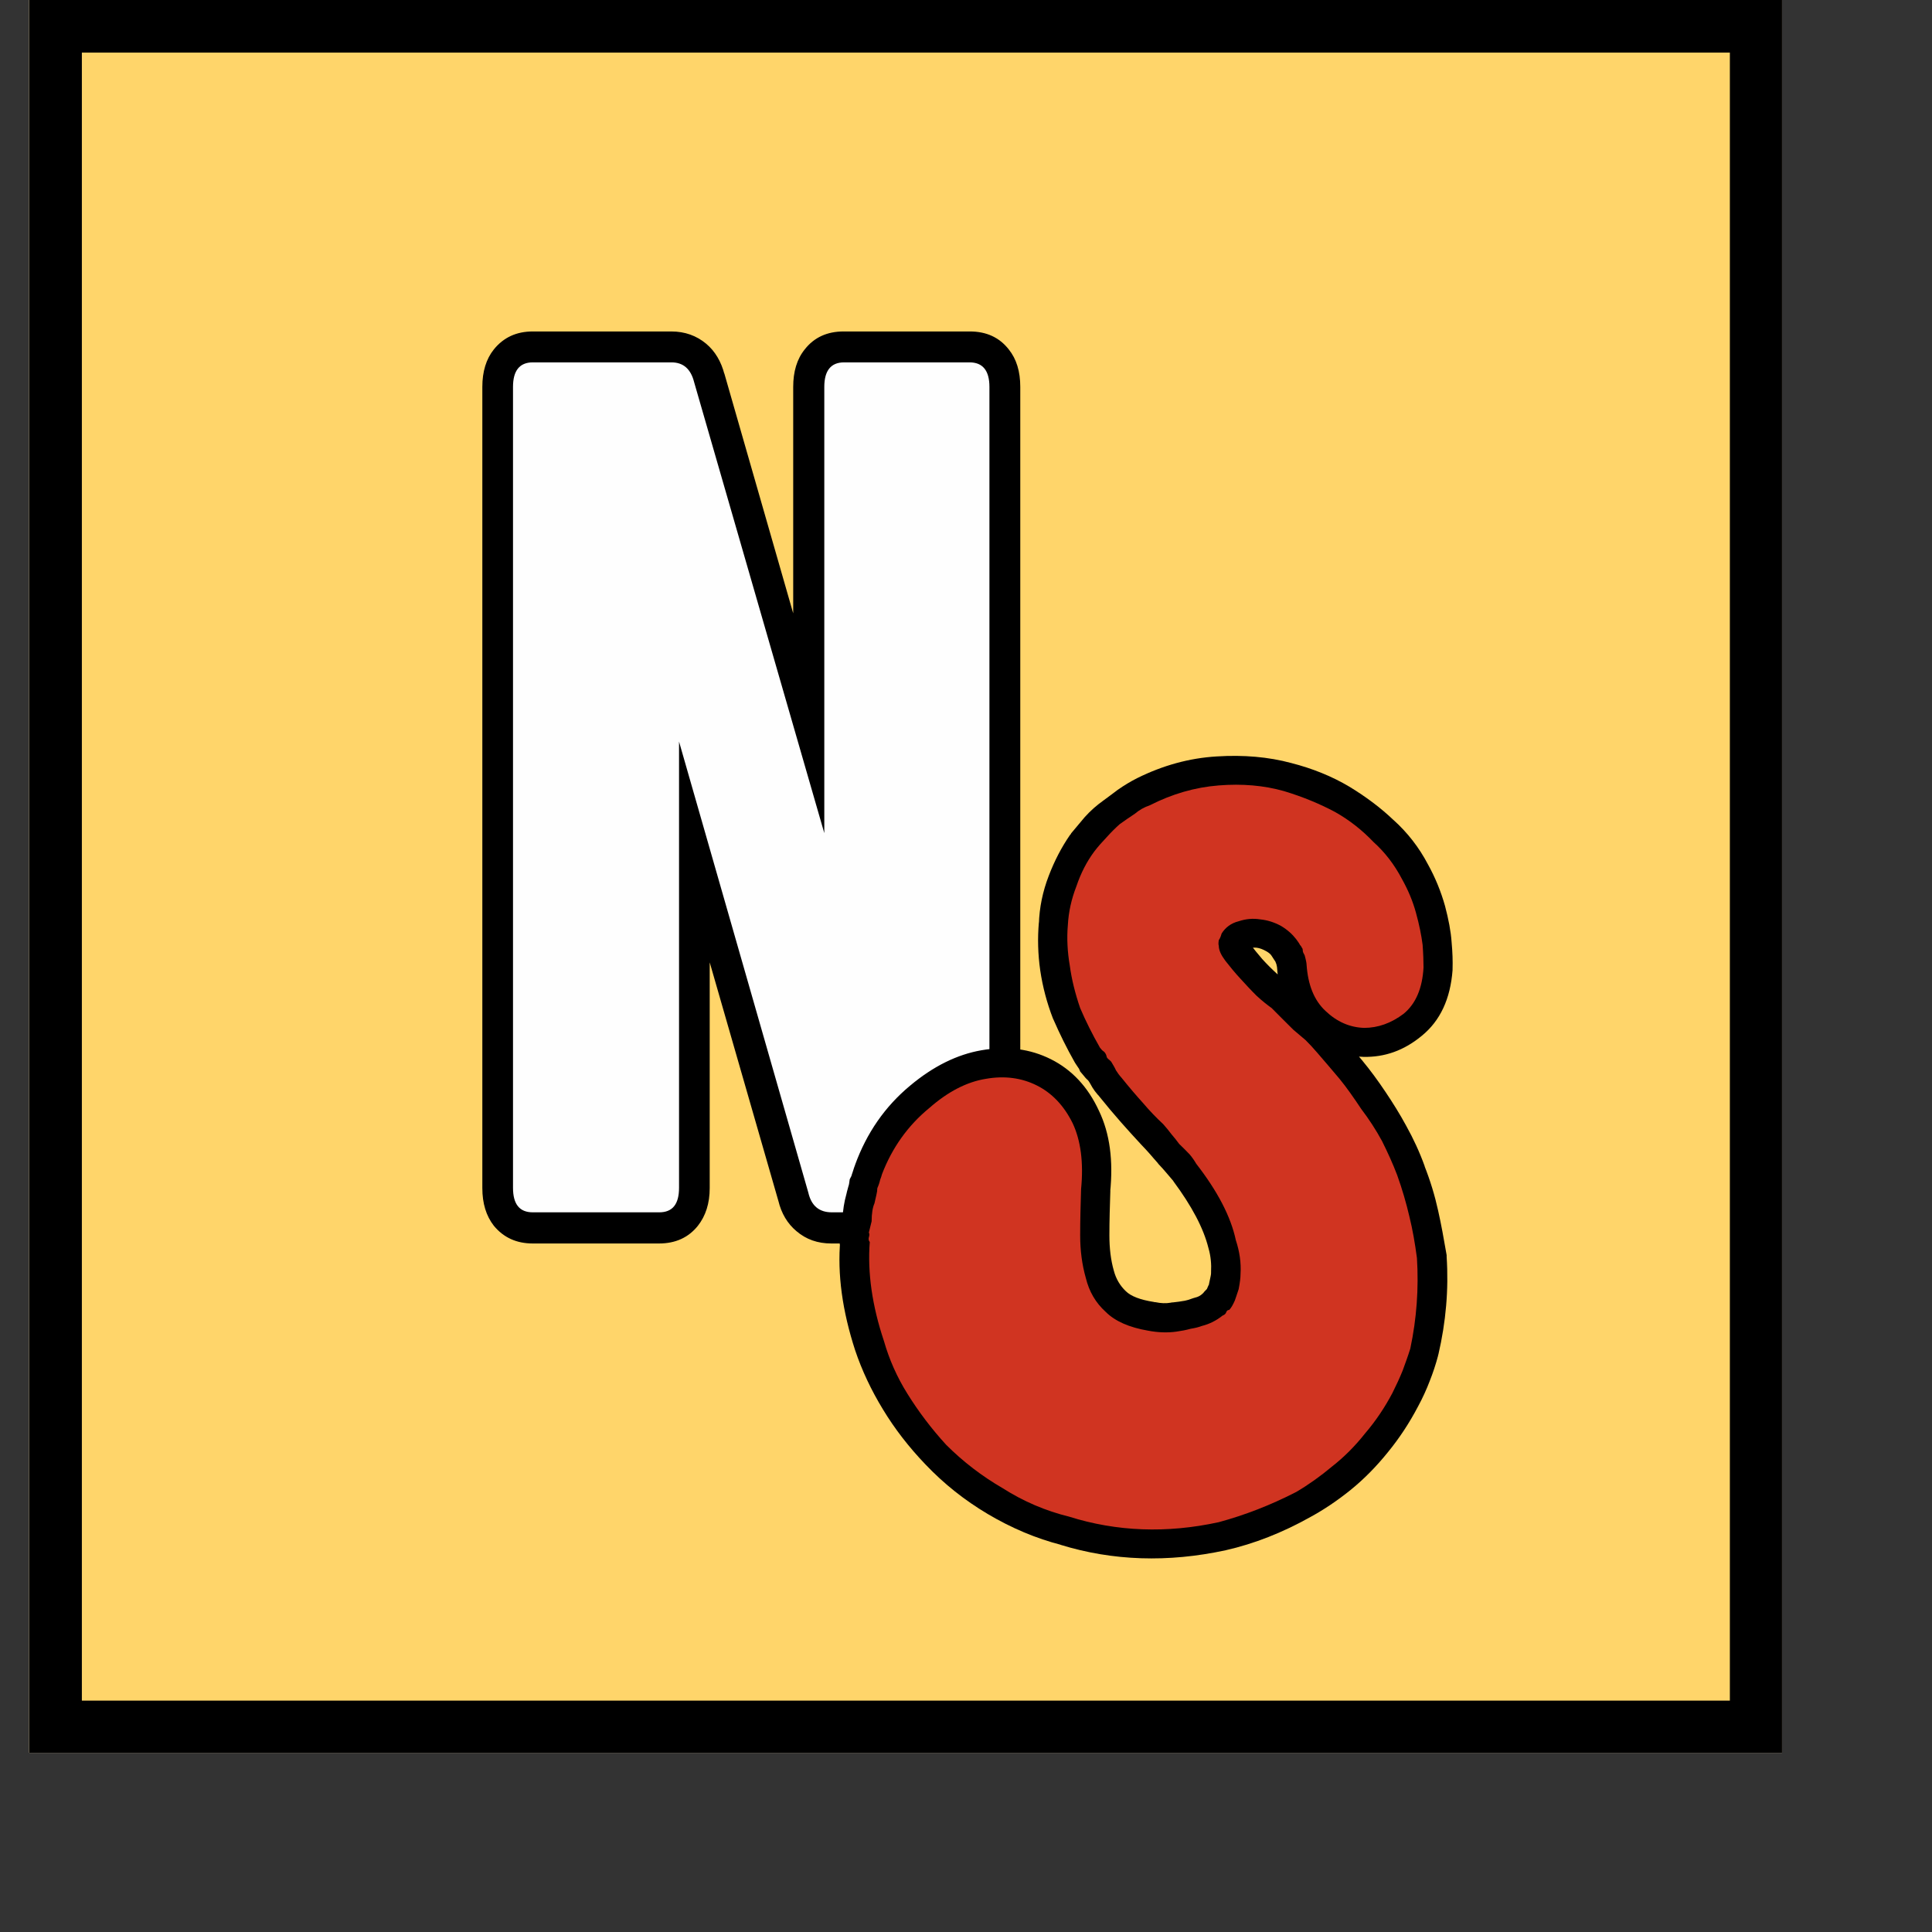
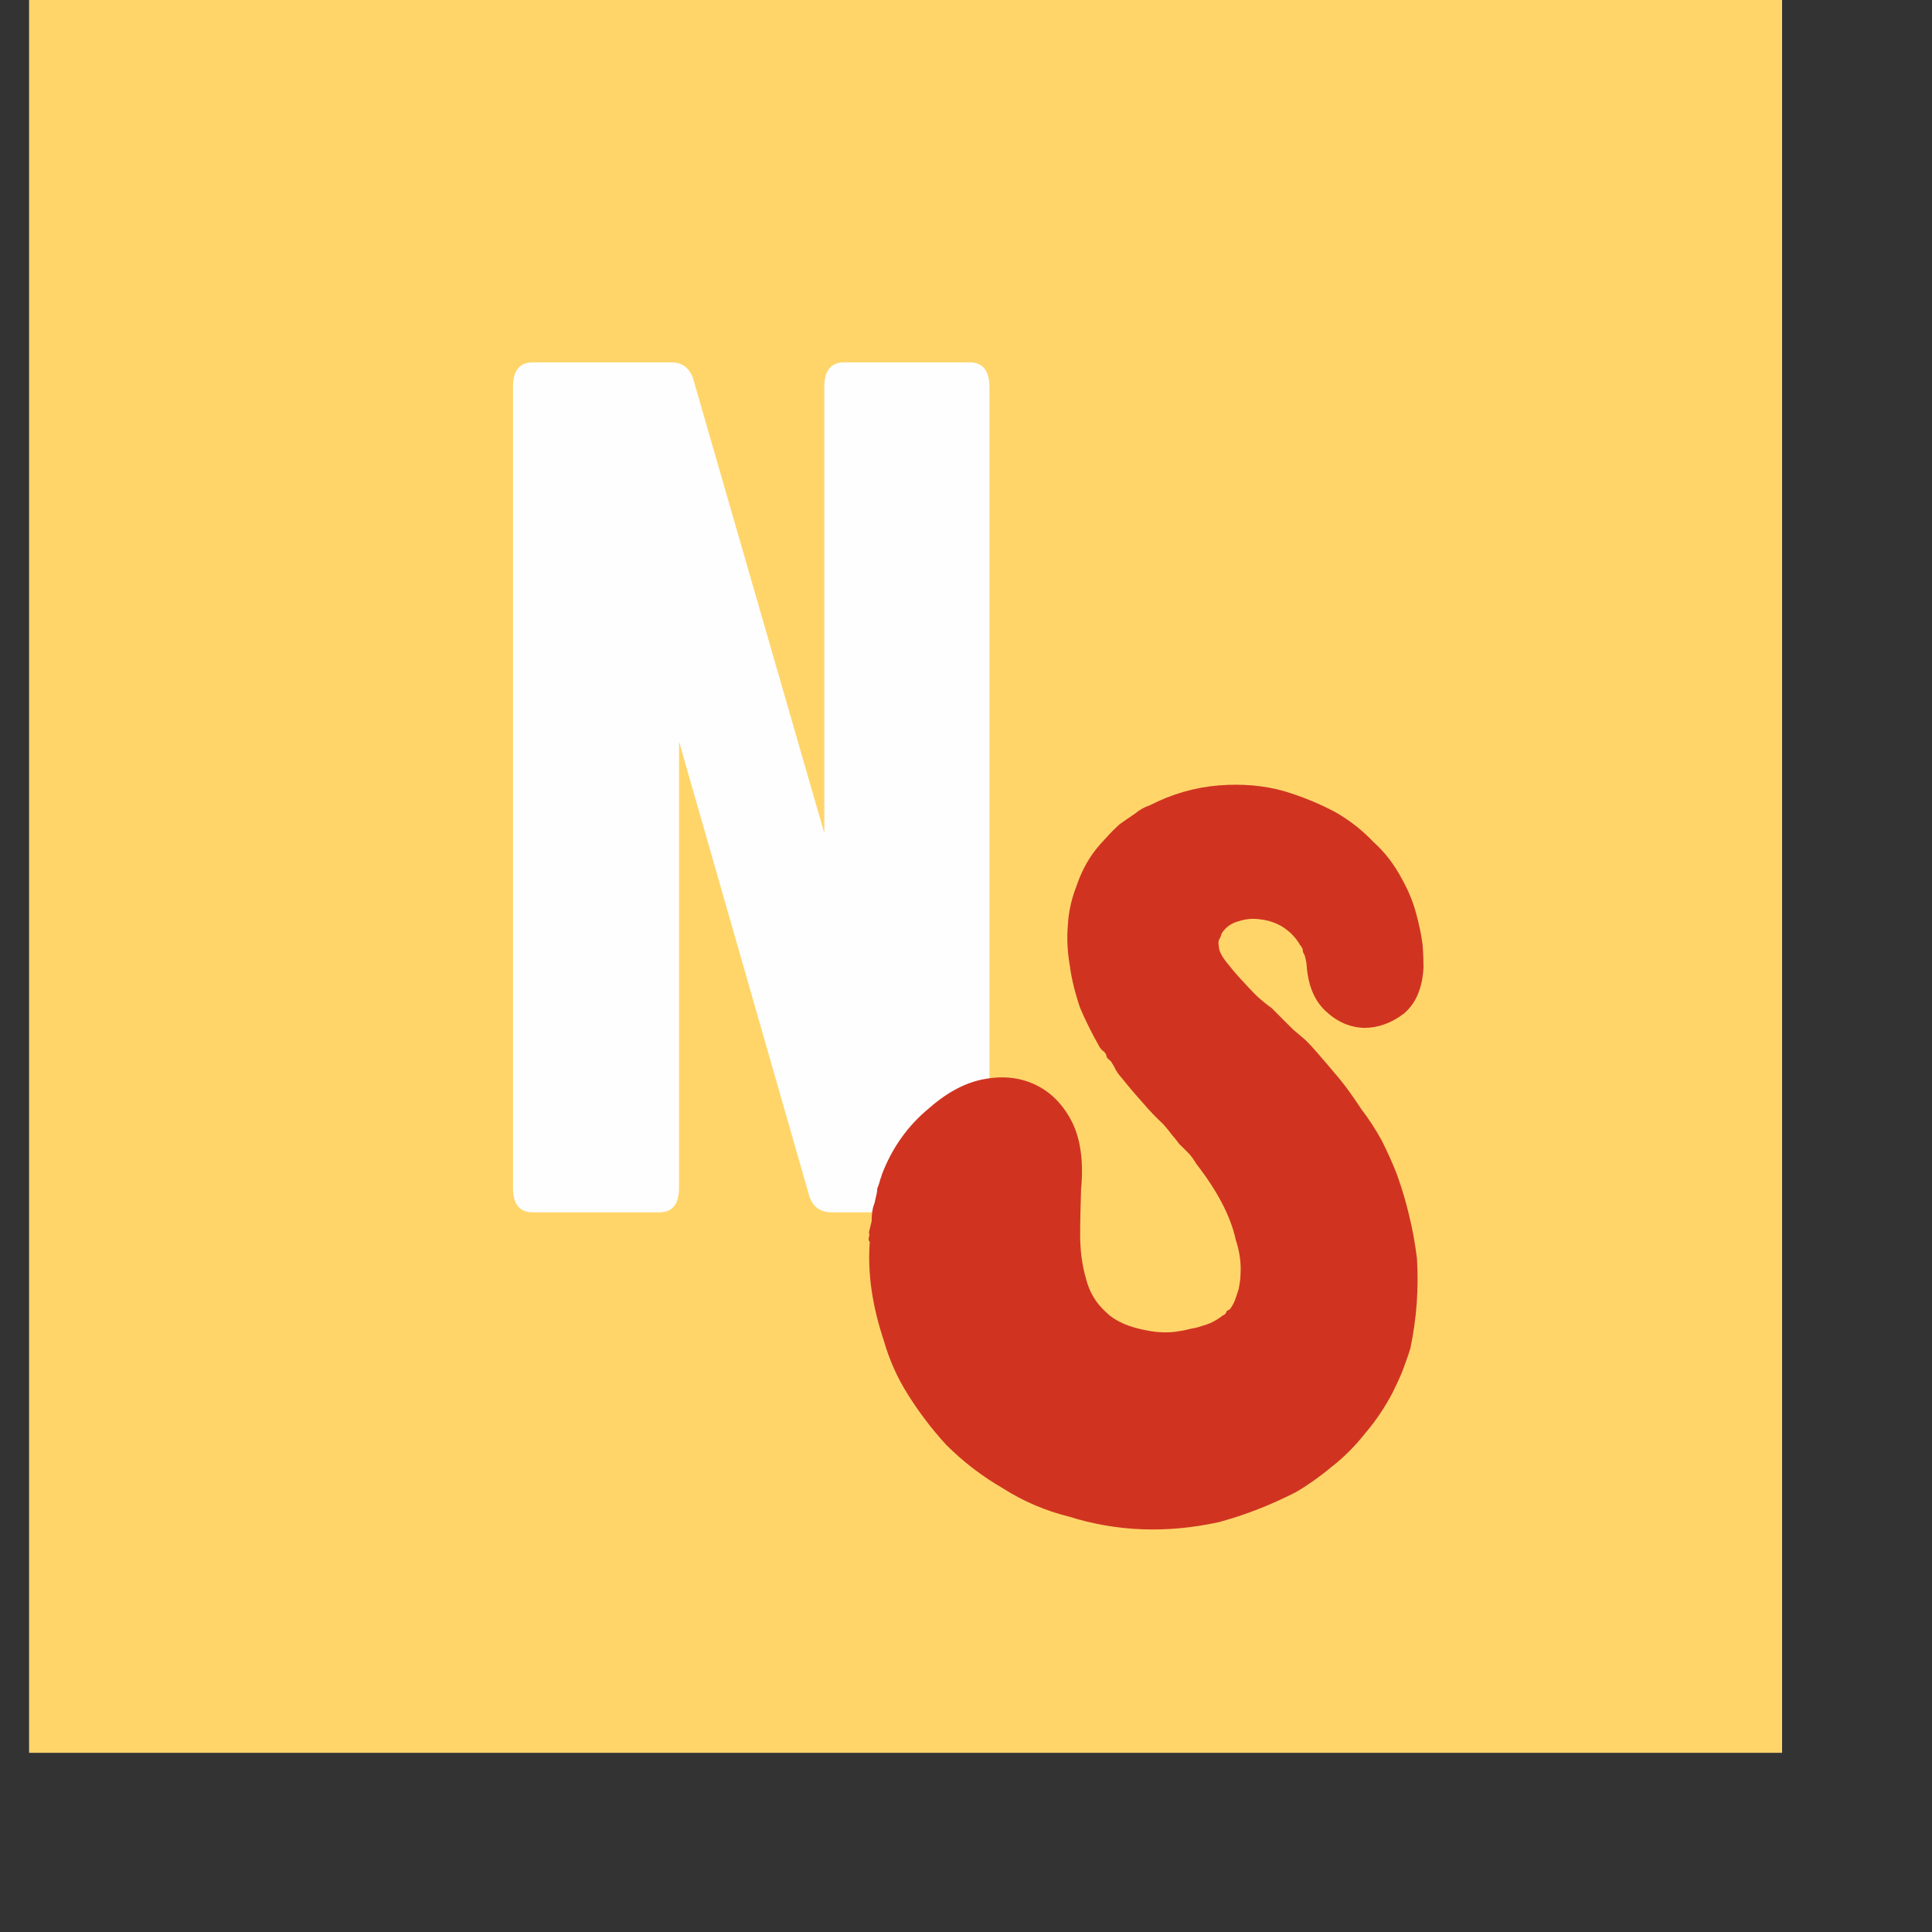
<svg xmlns="http://www.w3.org/2000/svg" height="32" preserveAspectRatio="xMidYMid meet" version="1.2" viewBox="0 0 32 32" width="32" zoomAndPan="magnify">
  <rect x="0" y="0" width="32" height="32" fill="#333333" stroke="none" />
  <defs>
    <clipPath id="0dd3a0bef5">
      <path d="M 0.484 0 L 29.516 0 L 29.516 29.031 L 0.484 29.031 Z M 0.484 0 " />
    </clipPath>
    <clipPath id="4453988248">
      <path d="M 1.355 0.871 L 28.645 0.871 L 28.645 28.16 L 1.355 28.16 Z M 1.355 0.871 " />
    </clipPath>
    <clipPath id="7fdec71553">
-       <path d="M 0.484 0 L 29.516 0 L 29.516 29.031 L 0.484 29.031 Z M 0.484 0 " />
-     </clipPath>
+       </clipPath>
  </defs>
  <g id="1c689bb0a0">
    <g clip-path="url(#0dd3a0bef5)" clip-rule="nonzero">
      <path d="M 0.484 0 L 29.516 0 L 29.516 29.031 L 0.484 29.031 Z M 0.484 0 " style=" stroke:none;fill-rule:nonzero;fill:#ffffff;fill-opacity:1;" />
      <path d="M 0.484 0 L 29.516 0 L 29.516 29.031 L 0.484 29.031 Z M 0.484 0 " style=" stroke:none;fill-rule:nonzero;fill:#ffd56a;fill-opacity:1;" />
    </g>
    <g clip-path="url(#4453988248)" clip-rule="nonzero">
      <path d="M 29.516 29.031 L 0.484 29.031 L 0.484 0 L 29.516 0 Z M 0.668 28.848 L 29.332 28.848 L 29.332 0.184 L 0.668 0.184 Z M 0.668 28.848 " style=" stroke:none;fill-rule:nonzero;fill:#000000;fill-opacity:1;" />
    </g>
    <g clip-path="url(#7fdec71553)" clip-rule="nonzero">
      <path d="M 0.001 -0 L 0.001 39.999 L 39.999 39.999 L 39.999 -0 L 0.001 -0 " style="fill:none;stroke-width:2.4;stroke-linecap:butt;stroke-linejoin:miter;stroke:#000000;stroke-opacity:1;stroke-miterlimit:4;" transform="matrix(0.726,0,0,0.726,0.484,0)" />
    </g>
    <g style="fill:#000000;fill-opacity:1;">
      <g transform="translate(7.7, 20.08)">
-         <path d="M 6.07 0.516 C 5.844 0.516 5.652 0.449 5.492 0.312 C 5.344 0.188 5.242 0.02 5.191 -0.195 L 5.691 -0.32 L 5.195 -0.18 L 3.043 -7.656 L 3.539 -7.801 L 4.055 -7.801 L 4.055 -0.402 C 4.055 -0.148 3.988 0.059 3.859 0.223 C 3.703 0.418 3.488 0.516 3.215 0.516 L 1.125 0.516 C 0.855 0.516 0.641 0.418 0.48 0.223 C 0.352 0.059 0.289 -0.148 0.289 -0.402 L 0.289 -13.672 C 0.289 -13.926 0.352 -14.133 0.48 -14.293 C 0.641 -14.492 0.855 -14.59 1.125 -14.59 L 3.418 -14.59 C 3.645 -14.59 3.836 -14.52 3.996 -14.387 C 4.145 -14.262 4.246 -14.09 4.301 -13.875 L 3.801 -13.75 L 4.297 -13.895 L 6.445 -6.414 L 5.949 -6.273 L 5.438 -6.273 L 5.438 -13.672 C 5.438 -13.926 5.5 -14.133 5.629 -14.293 C 5.785 -14.492 6 -14.59 6.273 -14.59 L 8.363 -14.59 C 8.637 -14.59 8.852 -14.492 9.008 -14.293 C 9.137 -14.133 9.199 -13.926 9.199 -13.672 L 9.199 -0.402 C 9.199 -0.148 9.137 0.059 9.008 0.223 C 8.852 0.418 8.637 0.516 8.363 0.516 Z M 6.07 -0.516 L 8.363 -0.516 C 8.348 -0.516 8.328 -0.512 8.305 -0.5 C 8.266 -0.484 8.23 -0.457 8.203 -0.422 C 8.184 -0.398 8.172 -0.379 8.168 -0.359 C 8.168 -0.367 8.168 -0.379 8.168 -0.402 L 8.168 -13.672 C 8.168 -13.691 8.168 -13.707 8.168 -13.715 C 8.172 -13.695 8.184 -13.672 8.203 -13.652 C 8.23 -13.617 8.266 -13.59 8.305 -13.574 C 8.328 -13.562 8.348 -13.559 8.363 -13.559 L 6.273 -13.559 C 6.289 -13.559 6.309 -13.562 6.332 -13.574 C 6.371 -13.59 6.406 -13.617 6.434 -13.652 C 6.453 -13.672 6.465 -13.695 6.469 -13.715 C 6.469 -13.707 6.465 -13.691 6.465 -13.672 L 6.465 -6.273 L 5.457 -6.129 L 3.301 -13.617 L 3.301 -13.625 C 3.297 -13.633 3.297 -13.637 3.297 -13.641 C 3.305 -13.625 3.316 -13.613 3.332 -13.598 C 3.363 -13.57 3.395 -13.559 3.418 -13.559 L 1.125 -13.559 C 1.141 -13.559 1.16 -13.562 1.184 -13.574 C 1.223 -13.59 1.258 -13.617 1.285 -13.652 C 1.305 -13.672 1.316 -13.695 1.32 -13.715 C 1.32 -13.707 1.32 -13.691 1.32 -13.672 L 1.32 -0.402 C 1.32 -0.379 1.32 -0.367 1.32 -0.359 C 1.316 -0.379 1.305 -0.398 1.285 -0.422 C 1.258 -0.457 1.223 -0.484 1.184 -0.5 C 1.16 -0.512 1.141 -0.516 1.125 -0.516 L 3.215 -0.516 C 3.203 -0.516 3.184 -0.512 3.16 -0.5 C 3.117 -0.484 3.082 -0.457 3.055 -0.422 C 3.039 -0.398 3.027 -0.379 3.02 -0.359 C 3.023 -0.367 3.023 -0.379 3.023 -0.402 L 3.023 -7.801 L 4.035 -7.941 L 6.188 -0.457 L 6.191 -0.445 C 6.191 -0.441 6.191 -0.434 6.195 -0.43 L 6.191 -0.434 C 6.184 -0.449 6.172 -0.461 6.156 -0.473 C 6.125 -0.5 6.098 -0.516 6.07 -0.516 Z M 6.07 -0.516 " style="stroke:none" />
-       </g>
+         </g>
    </g>
    <g style="fill:#fefefe;fill-opacity:1;">
      <g transform="translate(7.7, 20.08)">
        <path d="M 6.078 0 C 5.867 0 5.738 -0.109 5.688 -0.328 L 3.547 -7.797 L 3.547 -0.406 C 3.547 -0.133 3.438 0 3.219 0 L 1.125 0 C 0.906 0 0.797 -0.133 0.797 -0.406 L 0.797 -13.672 C 0.797 -13.941 0.906 -14.078 1.125 -14.078 L 3.422 -14.078 C 3.617 -14.078 3.742 -13.969 3.797 -13.75 L 5.953 -6.281 L 5.953 -13.672 C 5.953 -13.941 6.062 -14.078 6.281 -14.078 L 8.359 -14.078 C 8.578 -14.078 8.688 -13.941 8.688 -13.672 L 8.688 -0.406 C 8.688 -0.133 8.578 0 8.359 0 Z M 6.078 0 " style="stroke:none" />
      </g>
    </g>
    <g style="fill:#000000;fill-opacity:1;">
      <g transform="translate(26.125, 17.181)">
-         <path d="M -2.305 5.27 C -2.344 5.418 -2.391 5.559 -2.445 5.695 C -2.496 5.828 -2.559 5.969 -2.637 6.113 C -2.781 6.387 -2.945 6.637 -3.133 6.867 C -3.324 7.105 -3.531 7.316 -3.758 7.5 C -3.977 7.676 -4.203 7.828 -4.434 7.953 C -4.883 8.203 -5.344 8.387 -5.824 8.496 C -6.781 8.703 -7.695 8.672 -8.559 8.406 L -8.418 7.941 L -8.539 8.41 C -8.965 8.301 -9.371 8.129 -9.766 7.895 C -10.148 7.668 -10.492 7.395 -10.797 7.074 C -11.074 6.785 -11.309 6.48 -11.5 6.164 C -11.695 5.844 -11.848 5.52 -11.961 5.184 C -12.172 4.535 -12.258 3.926 -12.207 3.355 L -11.723 3.395 L -12.176 3.574 C -12.227 3.449 -12.234 3.324 -12.199 3.191 C -12.203 3.207 -12.207 3.23 -12.203 3.258 L -12.207 3.203 L -12.168 2.965 L -11.688 3.043 L -12.172 3.016 C -12.164 2.859 -12.141 2.723 -12.109 2.609 L -11.641 2.746 L -12.117 2.645 C -12.102 2.582 -12.09 2.523 -12.074 2.473 C -12.066 2.453 -12.062 2.434 -12.059 2.41 L -12.051 2.352 L -12.023 2.297 C -12.016 2.27 -12.008 2.25 -12.004 2.238 C -11.988 2.184 -11.969 2.129 -11.949 2.078 L -11.5 2.273 L -11.961 2.109 C -11.77 1.586 -11.469 1.148 -11.051 0.801 C -10.668 0.48 -10.273 0.285 -9.871 0.215 C -9.445 0.141 -9.062 0.191 -8.719 0.363 C -8.375 0.535 -8.105 0.82 -7.922 1.219 C -7.742 1.594 -7.684 2.043 -7.738 2.57 L -8.223 2.52 L -7.734 2.539 C -7.742 2.785 -7.75 3.031 -7.75 3.281 C -7.75 3.492 -7.727 3.691 -7.676 3.867 C -7.641 4 -7.574 4.113 -7.48 4.203 C -7.395 4.289 -7.238 4.348 -7.016 4.383 L -7 4.387 L -6.988 4.387 C -6.898 4.406 -6.812 4.41 -6.73 4.395 L -6.715 4.391 L -6.699 4.391 C -6.629 4.383 -6.562 4.375 -6.5 4.363 C -6.461 4.355 -6.422 4.344 -6.383 4.328 L -6.359 4.32 L -6.332 4.312 C -6.281 4.301 -6.238 4.277 -6.207 4.246 L -6.141 4.188 L -6.059 4.156 C -6.156 4.195 -6.227 4.262 -6.27 4.363 C -6.207 4.215 -6.098 4.113 -5.945 4.055 L -5.77 4.508 L -6.133 4.18 C -6.145 4.195 -6.156 4.211 -6.16 4.219 C -6.152 4.207 -6.145 4.188 -6.133 4.164 L -6.109 4.109 L -6.074 4.062 C -6.094 4.086 -6.105 4.105 -6.109 4.121 C -6.105 4.105 -6.098 4.086 -6.094 4.055 C -6.078 3.98 -6.066 3.934 -6.066 3.906 L -6.066 3.887 C -6.059 3.758 -6.07 3.625 -6.109 3.492 C -6.191 3.16 -6.387 2.793 -6.691 2.383 L -6.301 2.09 L -6.672 2.402 L -6.805 2.246 C -6.844 2.199 -6.887 2.152 -6.934 2.102 L -6.941 2.094 L -6.949 2.082 C -6.992 2.035 -7.035 1.984 -7.078 1.934 C -7.125 1.883 -7.172 1.828 -7.223 1.777 C -7.332 1.66 -7.445 1.535 -7.559 1.406 C -7.676 1.273 -7.801 1.125 -7.926 0.969 L -7.547 0.664 L -7.891 1.004 C -7.969 0.93 -8.023 0.852 -8.066 0.77 C -8.074 0.758 -8.086 0.734 -8.105 0.707 L -7.707 0.426 L -8.082 0.738 C -8.09 0.73 -8.098 0.723 -8.105 0.711 C -8.137 0.684 -8.16 0.656 -8.184 0.625 L -8.234 0.566 L -8.266 0.492 C -8.254 0.516 -8.242 0.539 -8.223 0.559 C -8.25 0.527 -8.277 0.488 -8.309 0.438 L -8.324 0.414 C -8.457 0.18 -8.574 -0.059 -8.676 -0.293 L -8.684 -0.309 C -8.785 -0.57 -8.855 -0.836 -8.895 -1.105 C -8.934 -1.375 -8.941 -1.641 -8.918 -1.902 L -8.43 -1.859 L -8.918 -1.875 C -8.91 -2.148 -8.855 -2.414 -8.754 -2.676 C -8.66 -2.922 -8.543 -3.148 -8.402 -3.352 L -8.391 -3.363 L -8.383 -3.379 C -8.305 -3.473 -8.23 -3.562 -8.16 -3.645 C -8.066 -3.75 -7.961 -3.844 -7.848 -3.922 L -7.574 -3.52 L -7.871 -3.906 C -7.781 -3.973 -7.695 -4.035 -7.613 -4.098 C -7.508 -4.172 -7.398 -4.238 -7.289 -4.293 C -6.863 -4.504 -6.426 -4.625 -5.973 -4.652 C -5.527 -4.68 -5.117 -4.645 -4.738 -4.543 C -4.387 -4.453 -4.066 -4.324 -3.777 -4.152 C -3.5 -3.984 -3.25 -3.797 -3.035 -3.59 L -3.375 -3.238 L -3.047 -3.602 C -2.812 -3.391 -2.621 -3.145 -2.473 -2.863 C -2.352 -2.645 -2.258 -2.414 -2.191 -2.176 C -2.133 -1.957 -2.094 -1.754 -2.082 -1.578 C -2.066 -1.406 -2.062 -1.258 -2.066 -1.133 L -2.066 -1.113 C -2.102 -0.637 -2.27 -0.273 -2.578 -0.023 C -2.871 0.219 -3.191 0.332 -3.543 0.324 C -3.895 0.312 -4.211 0.184 -4.492 -0.07 C -4.781 -0.332 -4.941 -0.691 -4.973 -1.156 L -4.973 -1.16 C -4.977 -1.184 -4.984 -1.211 -4.992 -1.25 L -4.516 -1.352 L -4.969 -1.172 L -5.023 -1.312 L -4.57 -1.492 L -4.945 -1.18 C -4.973 -1.215 -4.996 -1.246 -5.016 -1.277 L -5.062 -1.348 C -5.078 -1.375 -5.109 -1.402 -5.152 -1.426 C -5.207 -1.457 -5.258 -1.477 -5.312 -1.484 C -5.363 -1.488 -5.414 -1.484 -5.461 -1.469 C -5.469 -1.465 -5.477 -1.461 -5.48 -1.453 L -5.891 -1.719 L -5.441 -1.523 L -5.461 -1.48 C -5.422 -1.574 -5.422 -1.68 -5.465 -1.793 L -5.391 -1.605 L -5.473 -1.418 C -5.434 -1.504 -5.434 -1.598 -5.473 -1.695 L -5.445 -1.621 L -5.441 -1.543 C -5.441 -1.566 -5.445 -1.586 -5.453 -1.602 C -5.445 -1.59 -5.438 -1.574 -5.422 -1.551 C -5.363 -1.469 -5.297 -1.387 -5.219 -1.297 C -5.141 -1.211 -5.059 -1.129 -4.977 -1.055 C -4.875 -0.965 -4.793 -0.887 -4.727 -0.824 L -5.066 -0.473 L -4.766 -0.859 C -4.684 -0.797 -4.605 -0.727 -4.531 -0.652 C -4.477 -0.594 -4.418 -0.539 -4.359 -0.48 C -4.297 -0.422 -4.234 -0.363 -4.172 -0.301 C -4.078 -0.215 -3.992 -0.117 -3.918 -0.008 L -4.32 0.27 L -3.969 -0.07 C -3.832 0.07 -3.695 0.223 -3.566 0.379 C -3.43 0.543 -3.301 0.719 -3.176 0.906 C -3.055 1.086 -2.938 1.273 -2.832 1.469 C -2.715 1.68 -2.613 1.898 -2.527 2.137 L -2.988 2.301 L -2.535 2.121 C -2.434 2.375 -2.359 2.625 -2.305 2.871 C -2.254 3.098 -2.211 3.336 -2.168 3.586 L -2.164 3.609 L -2.164 3.637 C -2.129 4.176 -2.176 4.715 -2.301 5.254 L -2.305 5.262 Z M -3.25 5.02 L -2.777 5.145 L -3.25 5.035 C -3.148 4.586 -3.109 4.141 -3.137 3.695 L -2.648 3.664 L -3.129 3.746 C -3.168 3.516 -3.211 3.293 -3.258 3.078 C -3.301 2.883 -3.363 2.684 -3.441 2.477 L -3.445 2.473 L -3.445 2.465 C -3.512 2.277 -3.59 2.105 -3.68 1.945 C -3.777 1.773 -3.879 1.605 -3.988 1.441 C -4.09 1.285 -4.199 1.141 -4.312 1.004 C -4.43 0.867 -4.547 0.734 -4.672 0.605 L -4.699 0.578 L -4.723 0.543 C -4.758 0.492 -4.793 0.449 -4.836 0.41 C -4.906 0.348 -4.973 0.281 -5.035 0.219 C -5.102 0.156 -5.164 0.094 -5.227 0.035 C -5.266 -0.008 -5.312 -0.051 -5.363 -0.086 L -5.402 -0.125 C -5.461 -0.18 -5.535 -0.25 -5.629 -0.332 C -5.738 -0.43 -5.844 -0.535 -5.945 -0.648 C -6.047 -0.762 -6.137 -0.875 -6.215 -0.988 C -6.34 -1.16 -6.406 -1.328 -6.414 -1.492 L -5.926 -1.516 L -6.383 -1.34 C -6.441 -1.492 -6.438 -1.648 -6.367 -1.809 L -5.918 -1.613 L -6.371 -1.434 C -6.426 -1.574 -6.422 -1.719 -6.355 -1.871 L -6.32 -1.949 L -6.297 -1.984 C -6.168 -2.184 -5.992 -2.32 -5.766 -2.395 C -5.582 -2.453 -5.391 -2.473 -5.199 -2.449 C -5.012 -2.43 -4.832 -2.367 -4.66 -2.27 C -4.484 -2.164 -4.344 -2.031 -4.242 -1.875 L -4.195 -1.805 L -4.145 -1.746 L -4.09 -1.602 L -4.047 -1.492 L -4.039 -1.453 C -4.016 -1.344 -4 -1.266 -4 -1.223 C -3.984 -1.02 -3.934 -0.879 -3.84 -0.793 C -3.738 -0.703 -3.629 -0.652 -3.52 -0.652 C -3.41 -0.648 -3.301 -0.691 -3.195 -0.777 C -3.105 -0.852 -3.051 -0.984 -3.039 -1.18 L -2.551 -1.145 L -3.039 -1.16 C -3.035 -1.254 -3.043 -1.363 -3.051 -1.496 C -3.062 -1.617 -3.09 -1.758 -3.133 -1.914 C -3.176 -2.078 -3.246 -2.242 -3.336 -2.406 C -3.43 -2.586 -3.551 -2.742 -3.699 -2.879 L -3.707 -2.883 L -3.715 -2.891 C -3.875 -3.047 -4.062 -3.188 -4.277 -3.312 C -4.484 -3.438 -4.723 -3.531 -4.988 -3.602 C -5.266 -3.676 -5.574 -3.703 -5.91 -3.68 C -6.23 -3.66 -6.551 -3.57 -6.863 -3.414 C -6.922 -3.387 -6.98 -3.352 -7.039 -3.309 C -7.117 -3.254 -7.195 -3.191 -7.277 -3.133 L -7.289 -3.125 L -7.297 -3.117 C -7.344 -3.086 -7.387 -3.047 -7.426 -3.004 C -7.488 -2.93 -7.555 -2.852 -7.621 -2.766 L -8 -3.07 L -7.602 -2.793 C -7.699 -2.656 -7.777 -2.5 -7.844 -2.328 C -7.906 -2.168 -7.938 -2.008 -7.945 -1.844 L -7.945 -1.816 C -7.961 -1.629 -7.957 -1.438 -7.93 -1.242 C -7.902 -1.051 -7.852 -0.855 -7.773 -0.664 L -8.23 -0.484 L -7.781 -0.676 C -7.695 -0.477 -7.594 -0.27 -7.477 -0.066 L -7.898 0.176 L -7.488 -0.09 C -7.48 -0.074 -7.477 -0.066 -7.473 -0.066 C -7.426 -0.008 -7.387 0.059 -7.355 0.137 L -7.809 0.312 L -7.438 0 C -7.43 0.008 -7.422 0.016 -7.414 0.027 C -7.383 0.055 -7.359 0.086 -7.336 0.113 L -7.324 0.129 L -7.312 0.141 C -7.262 0.211 -7.223 0.273 -7.195 0.332 C -7.199 0.324 -7.203 0.316 -7.207 0.312 C -7.207 0.312 -7.203 0.316 -7.199 0.32 L -7.18 0.34 L -7.164 0.359 C -7.047 0.508 -6.934 0.641 -6.828 0.762 C -6.723 0.883 -6.617 1 -6.512 1.109 C -6.457 1.168 -6.402 1.227 -6.352 1.285 C -6.301 1.344 -6.25 1.402 -6.203 1.457 L -6.578 1.77 L -6.223 1.438 C -6.16 1.5 -6.105 1.562 -6.059 1.621 L -5.918 1.789 L -5.91 1.801 C -5.527 2.312 -5.277 2.793 -5.168 3.238 C -5.102 3.48 -5.078 3.719 -5.094 3.957 L -5.582 3.922 L -5.094 3.938 C -5.094 4.023 -5.109 4.129 -5.141 4.262 C -5.176 4.434 -5.23 4.566 -5.301 4.656 L -5.688 4.359 L -5.242 4.555 C -5.293 4.676 -5.348 4.77 -5.406 4.832 L -5.484 4.918 L -5.59 4.961 C -5.492 4.922 -5.422 4.852 -5.379 4.754 C -5.441 4.898 -5.551 5.004 -5.703 5.062 L -5.879 4.609 L -5.555 4.973 C -5.703 5.105 -5.879 5.199 -6.078 5.254 L -6.207 4.785 L -6.027 5.238 C -6.125 5.273 -6.227 5.305 -6.328 5.324 C -6.414 5.336 -6.5 5.352 -6.594 5.359 L -6.645 4.875 L -6.562 5.355 C -6.77 5.391 -6.98 5.387 -7.195 5.34 L -7.094 4.863 L -7.168 5.344 C -7.59 5.277 -7.918 5.133 -8.152 4.91 C -8.379 4.691 -8.535 4.43 -8.617 4.121 C -8.688 3.859 -8.723 3.578 -8.723 3.281 C -8.723 3.02 -8.719 2.758 -8.707 2.5 L -8.707 2.469 C -8.672 2.125 -8.703 1.844 -8.801 1.633 C -8.895 1.441 -9.012 1.309 -9.156 1.234 C -9.309 1.156 -9.488 1.137 -9.703 1.176 C -9.938 1.215 -10.176 1.34 -10.426 1.547 C -10.707 1.781 -10.914 2.082 -11.043 2.441 L -11.047 2.453 L -11.055 2.469 C -11.059 2.477 -11.059 2.484 -11.062 2.5 C -11.078 2.555 -11.102 2.617 -11.133 2.688 L -11.578 2.492 L -11.098 2.57 C -11.109 2.633 -11.121 2.691 -11.141 2.75 C -11.148 2.777 -11.156 2.812 -11.164 2.852 L -11.168 2.867 L -11.172 2.887 C -11.188 2.93 -11.195 2.992 -11.199 3.074 L -11.203 3.102 L -11.238 3.312 L -11.719 3.23 L -11.23 3.207 C -11.227 3.277 -11.234 3.352 -11.254 3.43 C -11.238 3.359 -11.242 3.289 -11.27 3.219 L -11.227 3.324 L -11.238 3.438 C -11.273 3.875 -11.207 4.352 -11.039 4.871 C -10.949 5.137 -10.824 5.398 -10.668 5.656 C -10.512 5.914 -10.32 6.164 -10.094 6.402 C -9.848 6.656 -9.574 6.875 -9.266 7.059 C -8.953 7.246 -8.629 7.383 -8.293 7.469 L -8.281 7.473 L -8.273 7.473 C -7.57 7.691 -6.828 7.715 -6.043 7.547 C -5.656 7.457 -5.273 7.309 -4.898 7.098 C -4.719 7 -4.543 6.879 -4.367 6.738 C -4.199 6.602 -4.039 6.441 -3.887 6.25 C -3.742 6.07 -3.613 5.875 -3.5 5.66 C -3.441 5.547 -3.391 5.441 -3.352 5.34 C -3.312 5.238 -3.277 5.133 -3.25 5.02 Z M -3.25 5.02 " style="stroke:none" />
-       </g>
+         </g>
    </g>
    <g style="fill:#d03421;fill-opacity:1;">
      <g transform="translate(26.125, 17.181)">
        <path d="M -2.766 5.156 C -2.805 5.281 -2.848 5.398 -2.891 5.516 C -2.941 5.641 -3 5.766 -3.062 5.891 C -3.188 6.129 -3.336 6.352 -3.516 6.562 C -3.68 6.77 -3.863 6.953 -4.062 7.109 C -4.258 7.273 -4.457 7.414 -4.656 7.531 C -5.082 7.75 -5.508 7.914 -5.938 8.031 C -6.801 8.219 -7.629 8.188 -8.422 7.938 C -8.805 7.844 -9.172 7.688 -9.516 7.469 C -9.859 7.27 -10.172 7.031 -10.453 6.75 C -10.703 6.477 -10.914 6.195 -11.094 5.906 C -11.27 5.625 -11.398 5.332 -11.484 5.031 C -11.68 4.445 -11.758 3.898 -11.719 3.391 C -11.738 3.367 -11.742 3.344 -11.734 3.312 C -11.723 3.281 -11.723 3.254 -11.734 3.234 L -11.688 3.047 C -11.688 2.922 -11.672 2.82 -11.641 2.75 C -11.629 2.695 -11.617 2.648 -11.609 2.609 C -11.598 2.566 -11.594 2.531 -11.594 2.5 C -11.57 2.445 -11.555 2.398 -11.547 2.359 C -11.535 2.328 -11.523 2.297 -11.516 2.266 C -11.348 1.828 -11.086 1.461 -10.734 1.172 C -10.422 0.898 -10.109 0.738 -9.797 0.688 C -9.484 0.633 -9.203 0.672 -8.953 0.797 C -8.703 0.922 -8.504 1.129 -8.359 1.422 C -8.223 1.711 -8.176 2.078 -8.219 2.516 C -8.227 2.773 -8.234 3.031 -8.234 3.281 C -8.234 3.531 -8.203 3.766 -8.141 3.984 C -8.086 4.211 -7.977 4.398 -7.812 4.547 C -7.656 4.703 -7.422 4.805 -7.109 4.859 C -6.941 4.891 -6.785 4.895 -6.641 4.875 C -6.555 4.863 -6.477 4.848 -6.406 4.828 C -6.332 4.816 -6.27 4.801 -6.219 4.781 C -6.094 4.75 -5.977 4.691 -5.875 4.609 C -5.844 4.598 -5.82 4.578 -5.812 4.547 C -5.801 4.523 -5.785 4.516 -5.766 4.516 C -5.734 4.484 -5.703 4.43 -5.672 4.359 C -5.66 4.328 -5.641 4.266 -5.609 4.172 C -5.586 4.055 -5.578 3.973 -5.578 3.922 C -5.566 3.734 -5.594 3.547 -5.656 3.359 C -5.738 2.973 -5.957 2.551 -6.312 2.094 C -6.344 2.039 -6.379 1.988 -6.422 1.938 C -6.473 1.883 -6.531 1.828 -6.594 1.766 C -6.633 1.711 -6.676 1.66 -6.719 1.609 C -6.758 1.555 -6.805 1.5 -6.859 1.438 C -6.973 1.332 -7.082 1.219 -7.188 1.094 C -7.301 0.969 -7.422 0.828 -7.547 0.672 C -7.586 0.629 -7.617 0.586 -7.641 0.547 C -7.66 0.504 -7.688 0.457 -7.719 0.406 C -7.719 0.406 -7.727 0.395 -7.75 0.375 C -7.781 0.352 -7.797 0.332 -7.797 0.312 C -7.805 0.281 -7.82 0.254 -7.844 0.234 C -7.863 0.223 -7.883 0.203 -7.906 0.172 C -8.031 -0.047 -8.141 -0.266 -8.234 -0.484 C -8.316 -0.723 -8.375 -0.957 -8.406 -1.188 C -8.445 -1.414 -8.457 -1.641 -8.438 -1.859 C -8.426 -2.078 -8.379 -2.289 -8.297 -2.5 C -8.223 -2.719 -8.125 -2.91 -8 -3.078 C -7.938 -3.16 -7.867 -3.238 -7.797 -3.312 C -7.723 -3.395 -7.648 -3.469 -7.578 -3.531 C -7.492 -3.594 -7.41 -3.648 -7.328 -3.703 C -7.254 -3.766 -7.172 -3.812 -7.078 -3.844 C -6.711 -4.031 -6.332 -4.141 -5.938 -4.172 C -5.551 -4.203 -5.191 -4.172 -4.859 -4.078 C -4.547 -3.984 -4.266 -3.867 -4.016 -3.734 C -3.773 -3.598 -3.562 -3.43 -3.375 -3.234 C -3.188 -3.066 -3.031 -2.863 -2.906 -2.625 C -2.801 -2.438 -2.723 -2.25 -2.672 -2.062 C -2.617 -1.863 -2.582 -1.688 -2.562 -1.531 C -2.551 -1.383 -2.547 -1.258 -2.547 -1.156 C -2.566 -0.812 -2.676 -0.555 -2.875 -0.391 C -3.082 -0.234 -3.301 -0.156 -3.531 -0.156 C -3.77 -0.164 -3.984 -0.258 -4.172 -0.438 C -4.359 -0.613 -4.461 -0.867 -4.484 -1.203 C -4.484 -1.223 -4.492 -1.273 -4.516 -1.359 C -4.535 -1.391 -4.547 -1.414 -4.547 -1.438 C -4.547 -1.457 -4.551 -1.473 -4.562 -1.484 C -4.57 -1.504 -4.582 -1.52 -4.594 -1.531 C -4.602 -1.551 -4.625 -1.582 -4.656 -1.625 C -4.719 -1.707 -4.801 -1.781 -4.906 -1.844 C -5.02 -1.906 -5.133 -1.941 -5.25 -1.953 C -5.375 -1.973 -5.492 -1.961 -5.609 -1.922 C -5.734 -1.891 -5.828 -1.82 -5.891 -1.719 L -5.906 -1.672 C -5.914 -1.648 -5.926 -1.629 -5.938 -1.609 C -5.945 -1.566 -5.945 -1.535 -5.938 -1.516 C -5.938 -1.441 -5.898 -1.359 -5.828 -1.266 C -5.754 -1.172 -5.672 -1.07 -5.578 -0.969 C -5.492 -0.875 -5.406 -0.781 -5.312 -0.688 C -5.219 -0.602 -5.133 -0.535 -5.062 -0.484 C -5.008 -0.43 -4.953 -0.375 -4.891 -0.312 C -4.828 -0.25 -4.766 -0.188 -4.703 -0.125 C -4.629 -0.062 -4.562 -0.004 -4.5 0.047 C -4.438 0.109 -4.375 0.176 -4.312 0.25 C -4.188 0.395 -4.062 0.539 -3.938 0.688 C -3.82 0.832 -3.703 1 -3.578 1.188 C -3.453 1.352 -3.336 1.531 -3.234 1.719 C -3.141 1.906 -3.055 2.094 -2.984 2.281 C -2.898 2.52 -2.832 2.75 -2.781 2.969 C -2.727 3.188 -2.688 3.414 -2.656 3.656 C -2.625 4.156 -2.66 4.656 -2.766 5.156 Z M -2.766 5.156 " style="stroke:none" />
      </g>
    </g>
  </g>
</svg>